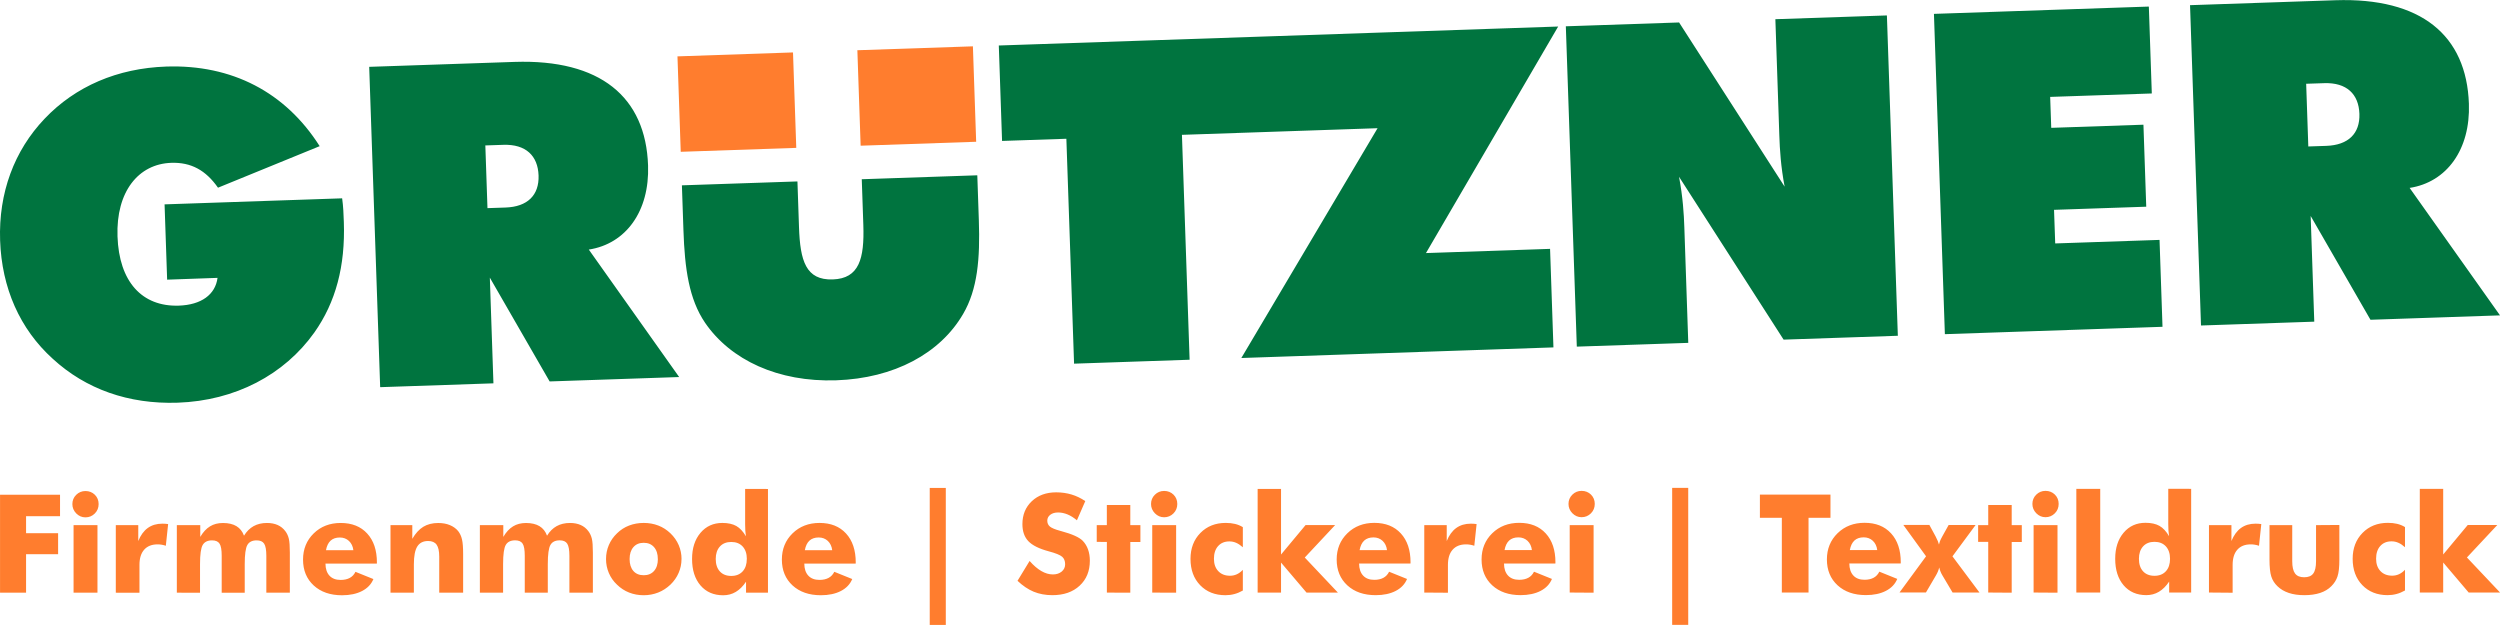
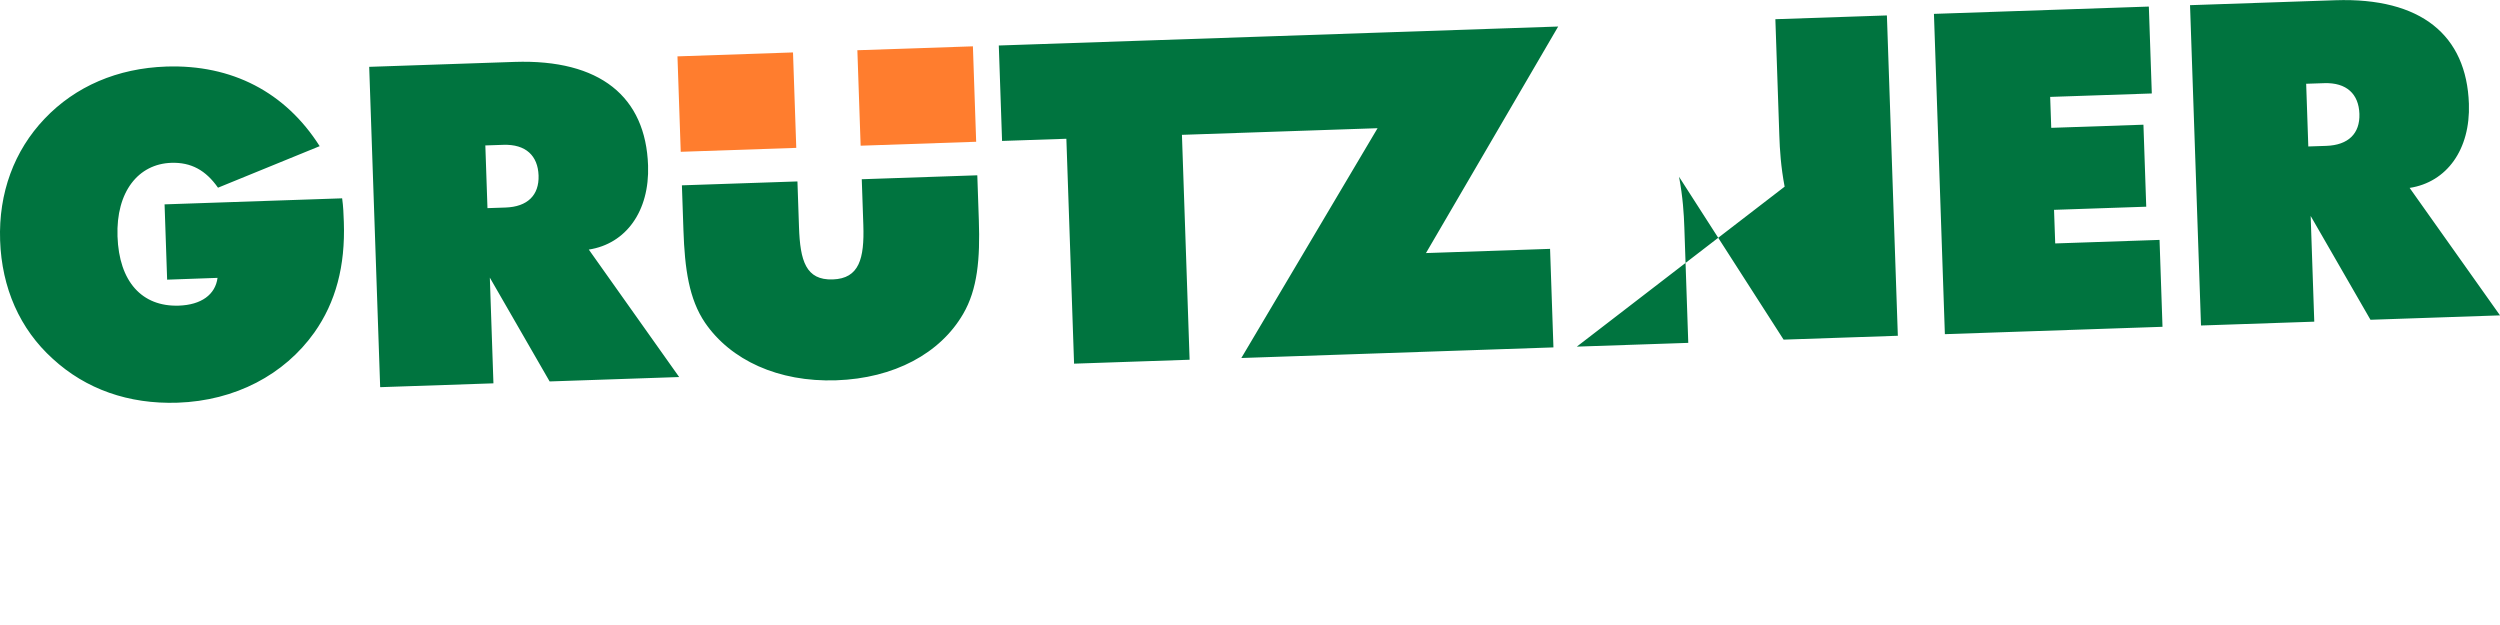
<svg xmlns="http://www.w3.org/2000/svg" width="75mm" height="18.75mm" viewBox="0 0 75 18.75" version="1.1" id="svg8">
  <defs id="defs2" />
  <g id="layer1" transform="translate(-31.33,-33.925)">
    <g id="g251" transform="translate(-29.293,-88.068)">
-       <path d="m 60.624,139.774 v -2.938 h 1.8 v 0.644 h -1.019 v 0.51 h 0.961 v 0.63 h -0.961 v 1.154 z m 2.17,-2.659 c 0,-0.108 0.038,-0.201 0.115,-0.277 0.077,-0.076 0.17,-0.114 0.278,-0.114 0.112,0 0.206,0.038 0.282,0.112 0.075,0.075 0.113,0.168 0.113,0.279 0,0.111 -0.038,0.206 -0.115,0.283 -0.077,0.077 -0.171,0.116 -0.28,0.116 -0.107,0 -0.199,-0.04 -0.277,-0.119 -0.077,-0.079 -0.116,-0.173 -0.116,-0.281 z m 0.036,2.659 V 137.747 h 0.717 v 2.027 z m 1.267,0 V 137.747 h 0.674 v 0.477 c 0.07,-0.173 0.165,-0.304 0.285,-0.391 0.121,-0.087 0.266,-0.13 0.438,-0.13 0.028,0 0.057,8e-4 0.086,0.003 0.029,0.002 0.058,0.006 0.087,0.009 l -0.069,0.651 c -0.042,-0.015 -0.085,-0.025 -0.127,-0.032 -0.041,-0.007 -0.082,-0.01 -0.12,-0.01 -0.174,0 -0.308,0.053 -0.403,0.16 -0.094,0.106 -0.141,0.258 -0.141,0.453 v 0.838 z m 4.516,0 v -1.106 c 0,-0.175 -0.022,-0.297 -0.065,-0.364 -0.044,-0.067 -0.119,-0.1 -0.226,-0.1 -0.134,0 -0.227,0.047 -0.279,0.14 -0.052,0.092 -0.078,0.283 -0.078,0.571 v 0.859 h -0.691 v -1.106 c 0,-0.178 -0.021,-0.3 -0.064,-0.365 -0.042,-0.066 -0.118,-0.099 -0.225,-0.099 -0.134,0 -0.227,0.046 -0.281,0.138 -0.053,0.091 -0.08,0.282 -0.08,0.573 v 0.859 H 65.928 V 137.747 h 0.703 v 0.353 c 0.084,-0.143 0.182,-0.249 0.292,-0.316 0.11,-0.068 0.24,-0.101 0.39,-0.101 0.164,0 0.299,0.032 0.404,0.095 0.105,0.064 0.18,0.159 0.226,0.286 0.079,-0.129 0.175,-0.224 0.288,-0.287 0.114,-0.063 0.248,-0.095 0.401,-0.095 0.122,0 0.229,0.021 0.32,0.061 0.092,0.041 0.168,0.102 0.23,0.184 0.049,0.064 0.084,0.14 0.105,0.225 0.021,0.086 0.031,0.225 0.031,0.417 v 0.044 1.16 z m 2.611,-1.275 c -0.014,-0.115 -0.058,-0.207 -0.132,-0.277 -0.074,-0.069 -0.166,-0.104 -0.274,-0.104 -0.116,0 -0.209,0.032 -0.278,0.095 -0.069,0.064 -0.114,0.159 -0.138,0.286 z m 0.704,0.403 h -1.541 c 0.001,0.157 0.042,0.277 0.121,0.362 0.079,0.085 0.19,0.127 0.335,0.127 0.108,0 0.2,-0.021 0.274,-0.061 0.075,-0.041 0.131,-0.102 0.17,-0.182 l 0.538,0.217 c -0.064,0.155 -0.178,0.275 -0.341,0.359 -0.163,0.084 -0.363,0.127 -0.6,0.127 -0.353,0 -0.636,-0.098 -0.85,-0.294 -0.213,-0.196 -0.32,-0.455 -0.32,-0.776 0,-0.315 0.107,-0.578 0.32,-0.786 0.214,-0.209 0.484,-0.313 0.81,-0.313 0.336,0 0.601,0.105 0.795,0.317 0.194,0.211 0.291,0.501 0.291,0.869 z m 0.41,0.871 V 137.747 h 0.654 v 0.411 c 0.095,-0.164 0.205,-0.285 0.329,-0.361 0.125,-0.076 0.274,-0.114 0.448,-0.114 0.131,0 0.248,0.021 0.35,0.063 0.103,0.043 0.186,0.103 0.25,0.181 0.053,0.069 0.092,0.151 0.114,0.249 0.023,0.097 0.034,0.243 0.034,0.437 v 1.16 h -0.717 v -1.086 c 0,-0.162 -0.027,-0.28 -0.079,-0.354 -0.053,-0.073 -0.138,-0.11 -0.254,-0.11 -0.149,0 -0.257,0.055 -0.325,0.164 -0.069,0.11 -0.103,0.288 -0.103,0.534 v 0.851 z m 5.367,0 v -1.106 c 0,-0.175 -0.022,-0.297 -0.065,-0.364 -0.044,-0.067 -0.119,-0.1 -0.226,-0.1 -0.134,0 -0.227,0.047 -0.279,0.14 -0.052,0.092 -0.078,0.283 -0.078,0.571 v 0.859 h -0.691 v -1.106 c 0,-0.178 -0.021,-0.3 -0.064,-0.365 -0.042,-0.066 -0.118,-0.099 -0.225,-0.099 -0.134,0 -0.227,0.046 -0.281,0.138 -0.053,0.091 -0.08,0.282 -0.08,0.573 v 0.859 H 75.019 V 137.747 h 0.703 v 0.353 c 0.084,-0.143 0.182,-0.249 0.292,-0.316 0.11,-0.068 0.24,-0.101 0.39,-0.101 0.164,0 0.299,0.032 0.404,0.095 0.105,0.064 0.18,0.159 0.226,0.286 0.079,-0.129 0.175,-0.224 0.288,-0.287 0.114,-0.063 0.248,-0.095 0.401,-0.095 0.122,0 0.229,0.021 0.32,0.061 0.092,0.041 0.169,0.102 0.23,0.184 0.049,0.064 0.084,0.14 0.105,0.225 0.021,0.086 0.031,0.225 0.031,0.417 v 0.044 1.16 z m 2.653,-1.008 c 0,-0.151 -0.038,-0.271 -0.114,-0.358 -0.076,-0.087 -0.179,-0.13 -0.309,-0.13 -0.132,0 -0.235,0.043 -0.31,0.13 -0.076,0.087 -0.114,0.206 -0.114,0.358 0,0.151 0.038,0.27 0.112,0.356 0.075,0.086 0.179,0.129 0.312,0.129 0.131,0 0.234,-0.043 0.31,-0.129 0.076,-0.086 0.114,-0.205 0.114,-0.356 z m 0.71,0 c 0,0.146 -0.029,0.284 -0.086,0.415 -0.057,0.132 -0.139,0.249 -0.247,0.353 -0.11,0.104 -0.233,0.184 -0.369,0.237 -0.136,0.053 -0.28,0.08 -0.432,0.08 -0.156,0 -0.301,-0.027 -0.437,-0.08 -0.136,-0.053 -0.257,-0.133 -0.364,-0.237 -0.108,-0.101 -0.189,-0.219 -0.245,-0.35 -0.056,-0.132 -0.084,-0.271 -0.084,-0.419 0,-0.149 0.028,-0.288 0.084,-0.419 0.056,-0.131 0.137,-0.249 0.246,-0.353 0.105,-0.103 0.226,-0.181 0.362,-0.233 0.136,-0.052 0.282,-0.078 0.439,-0.078 0.156,0 0.302,0.026 0.437,0.078 0.136,0.052 0.256,0.13 0.364,0.233 0.11,0.105 0.192,0.224 0.249,0.356 0.056,0.131 0.084,0.27 0.084,0.417 z m 1.96,-0.004 c 0,-0.158 -0.042,-0.282 -0.125,-0.373 -0.084,-0.091 -0.197,-0.136 -0.342,-0.136 -0.145,0 -0.258,0.045 -0.341,0.136 -0.083,0.091 -0.125,0.216 -0.125,0.373 0,0.159 0.041,0.284 0.123,0.374 0.082,0.09 0.197,0.136 0.342,0.136 0.145,0 0.258,-0.045 0.342,-0.136 0.084,-0.091 0.125,-0.216 0.125,-0.373 z m 0.634,-2.099 v 3.111 h -0.658 v -0.329 c -0.091,0.136 -0.193,0.238 -0.307,0.306 -0.114,0.068 -0.24,0.101 -0.379,0.101 -0.285,0 -0.512,-0.099 -0.68,-0.295 -0.169,-0.197 -0.253,-0.461 -0.253,-0.795 0,-0.323 0.084,-0.583 0.252,-0.782 0.168,-0.199 0.387,-0.298 0.657,-0.298 0.171,0 0.311,0.031 0.419,0.092 0.108,0.062 0.203,0.164 0.288,0.309 -0.008,-0.048 -0.014,-0.103 -0.018,-0.164 -0.004,-0.061 -0.006,-0.127 -0.006,-0.197 v -1.06 z m 1.927,1.836 c -0.014,-0.115 -0.058,-0.207 -0.131,-0.277 -0.074,-0.069 -0.166,-0.104 -0.274,-0.104 -0.116,0 -0.209,0.032 -0.278,0.095 -0.069,0.064 -0.114,0.159 -0.138,0.286 z m 0.704,0.403 h -1.541 c 0.001,0.157 0.042,0.277 0.121,0.362 0.079,0.085 0.19,0.127 0.335,0.127 0.108,0 0.2,-0.021 0.274,-0.061 0.075,-0.041 0.131,-0.102 0.17,-0.182 l 0.538,0.217 c -0.064,0.155 -0.178,0.275 -0.341,0.359 -0.163,0.084 -0.363,0.127 -0.6,0.127 -0.353,0 -0.636,-0.098 -0.85,-0.294 -0.213,-0.196 -0.32,-0.455 -0.32,-0.776 0,-0.315 0.107,-0.578 0.32,-0.786 0.214,-0.209 0.484,-0.313 0.81,-0.313 0.336,0 0.601,0.105 0.795,0.317 0.194,0.211 0.291,0.501 0.291,0.869 z m 2.222,-2.27 h 0.482 v 4.11 h -0.482 z m 2.996,2.191 c 0.119,0.135 0.237,0.236 0.353,0.303 0.116,0.067 0.231,0.101 0.346,0.101 0.107,0 0.195,-0.029 0.264,-0.086 0.069,-0.058 0.103,-0.13 0.103,-0.218 0,-0.098 -0.029,-0.173 -0.089,-0.226 -0.06,-0.053 -0.195,-0.108 -0.404,-0.164 -0.288,-0.077 -0.491,-0.179 -0.61,-0.303 -0.119,-0.125 -0.179,-0.295 -0.179,-0.512 0,-0.281 0.094,-0.51 0.282,-0.688 0.188,-0.177 0.432,-0.266 0.731,-0.266 0.162,0 0.316,0.022 0.461,0.065 0.145,0.044 0.282,0.11 0.412,0.198 l -0.251,0.576 c -0.091,-0.077 -0.184,-0.136 -0.28,-0.176 -0.096,-0.039 -0.19,-0.059 -0.284,-0.059 -0.097,0 -0.175,0.023 -0.235,0.069 -0.06,0.046 -0.09,0.105 -0.09,0.177 0,0.074 0.027,0.133 0.079,0.177 0.053,0.044 0.155,0.086 0.305,0.127 l 0.036,0.01 c 0.327,0.088 0.541,0.185 0.644,0.29 0.07,0.073 0.123,0.159 0.159,0.26 0.036,0.101 0.054,0.213 0.054,0.336 0,0.312 -0.102,0.562 -0.307,0.751 -0.205,0.19 -0.477,0.284 -0.819,0.284 -0.205,0 -0.391,-0.035 -0.559,-0.104 -0.168,-0.07 -0.329,-0.179 -0.485,-0.327 z m 2.318,0.949 v -1.521 H 93.525 V 137.747 h 0.303 v -0.604 h 0.704 v 0.604 h 0.303 v 0.506 h -0.303 v 1.521 z m 1.325,-2.659 c 0,-0.108 0.038,-0.201 0.115,-0.277 0.077,-0.076 0.17,-0.114 0.278,-0.114 0.112,0 0.206,0.038 0.282,0.112 0.075,0.075 0.113,0.168 0.113,0.279 0,0.111 -0.038,0.206 -0.115,0.283 -0.077,0.077 -0.171,0.116 -0.28,0.116 -0.107,0 -0.199,-0.04 -0.277,-0.119 -0.077,-0.079 -0.116,-0.173 -0.116,-0.281 z m 0.036,2.659 V 137.747 h 0.717 v 2.027 z m 2.718,-1.36 c -0.07,-0.062 -0.136,-0.106 -0.201,-0.134 -0.064,-0.028 -0.132,-0.042 -0.203,-0.042 -0.142,0 -0.255,0.047 -0.338,0.14 -0.084,0.094 -0.125,0.221 -0.125,0.381 0,0.155 0.043,0.279 0.13,0.371 0.087,0.092 0.204,0.138 0.351,0.138 0.073,0 0.14,-0.014 0.204,-0.043 0.064,-0.029 0.124,-0.073 0.182,-0.134 v 0.621 c -0.086,0.048 -0.171,0.084 -0.257,0.106 -0.086,0.023 -0.174,0.034 -0.265,0.034 -0.312,0 -0.564,-0.1 -0.758,-0.3 -0.193,-0.2 -0.29,-0.463 -0.29,-0.79 0,-0.317 0.099,-0.576 0.296,-0.777 0.197,-0.201 0.451,-0.302 0.76,-0.302 0.103,0 0.196,0.01 0.279,0.03 0.083,0.02 0.162,0.052 0.235,0.097 z m 0.444,1.36 v -3.111 h 0.702 v 1.969 l 0.737,-0.885 h 0.887 l -0.912,0.975 0.994,1.052 h -0.941 l -0.765,-0.901 v 0.901 z m 3.881,-1.275 c -0.014,-0.115 -0.058,-0.207 -0.132,-0.277 -0.074,-0.069 -0.166,-0.104 -0.274,-0.104 -0.116,0 -0.209,0.032 -0.278,0.095 -0.069,0.064 -0.114,0.159 -0.138,0.286 z m 0.704,0.403 h -1.541 c 10e-4,0.157 0.042,0.277 0.121,0.362 0.079,0.085 0.19,0.127 0.335,0.127 0.108,0 0.2,-0.021 0.274,-0.061 0.075,-0.041 0.131,-0.102 0.17,-0.182 l 0.538,0.217 c -0.064,0.155 -0.178,0.275 -0.341,0.359 -0.163,0.084 -0.363,0.127 -0.6,0.127 -0.353,0 -0.636,-0.098 -0.85,-0.294 -0.213,-0.196 -0.32,-0.455 -0.32,-0.776 0,-0.315 0.107,-0.578 0.32,-0.786 0.214,-0.209 0.484,-0.313 0.81,-0.313 0.336,0 0.601,0.105 0.795,0.317 0.194,0.211 0.291,0.501 0.291,0.869 z m 0.414,0.871 V 137.747 h 0.674 v 0.477 c 0.07,-0.173 0.165,-0.304 0.285,-0.391 0.121,-0.087 0.266,-0.13 0.438,-0.13 0.028,0 0.057,8e-4 0.086,0.003 0.029,0.002 0.058,0.006 0.087,0.009 l -0.069,0.651 c -0.043,-0.015 -0.085,-0.025 -0.127,-0.032 -0.041,-0.007 -0.082,-0.01 -0.12,-0.01 -0.174,0 -0.308,0.053 -0.403,0.16 -0.094,0.106 -0.141,0.258 -0.141,0.453 v 0.838 z m 3.229,-1.275 c -0.014,-0.115 -0.058,-0.207 -0.131,-0.277 -0.074,-0.069 -0.166,-0.104 -0.274,-0.104 -0.116,0 -0.209,0.032 -0.278,0.095 -0.069,0.064 -0.114,0.159 -0.138,0.286 z m 0.704,0.403 h -1.541 c 0.001,0.157 0.042,0.277 0.121,0.362 0.079,0.085 0.19,0.127 0.335,0.127 0.108,0 0.2,-0.021 0.274,-0.061 0.075,-0.041 0.131,-0.102 0.17,-0.182 l 0.538,0.217 c -0.064,0.155 -0.178,0.275 -0.341,0.359 -0.163,0.084 -0.363,0.127 -0.6,0.127 -0.353,0 -0.636,-0.098 -0.85,-0.294 -0.213,-0.196 -0.32,-0.455 -0.32,-0.776 0,-0.315 0.107,-0.578 0.32,-0.786 0.214,-0.209 0.484,-0.313 0.81,-0.313 0.336,0 0.601,0.105 0.795,0.317 0.194,0.211 0.291,0.501 0.291,0.869 z m 0.394,-1.788 c 0,-0.108 0.038,-0.201 0.115,-0.277 0.077,-0.076 0.17,-0.114 0.278,-0.114 0.112,0 0.206,0.038 0.282,0.112 0.075,0.075 0.113,0.168 0.113,0.279 0,0.111 -0.038,0.206 -0.115,0.283 -0.077,0.077 -0.171,0.116 -0.28,0.116 -0.107,0 -0.199,-0.04 -0.277,-0.119 -0.077,-0.079 -0.116,-0.173 -0.116,-0.281 z m 0.036,2.659 V 137.747 h 0.717 v 2.027 z m 3.074,-3.141 h 0.482 v 4.11 h -0.482 z m 3.29,3.141 v -2.243 h -0.658 v -0.695 h 2.117 v 0.695 h -0.658 v 2.243 z m 2.862,-1.275 c -0.014,-0.115 -0.058,-0.207 -0.132,-0.277 -0.074,-0.069 -0.166,-0.104 -0.274,-0.104 -0.116,0 -0.209,0.032 -0.278,0.095 -0.069,0.064 -0.114,0.159 -0.138,0.286 z m 0.704,0.403 h -1.541 c 0.001,0.157 0.042,0.277 0.121,0.362 0.079,0.085 0.19,0.127 0.335,0.127 0.108,0 0.2,-0.021 0.274,-0.061 0.075,-0.041 0.131,-0.102 0.17,-0.182 l 0.538,0.217 c -0.064,0.155 -0.178,0.275 -0.341,0.359 -0.163,0.084 -0.363,0.127 -0.6,0.127 -0.353,0 -0.636,-0.098 -0.85,-0.294 -0.213,-0.196 -0.32,-0.455 -0.32,-0.776 0,-0.315 0.107,-0.578 0.32,-0.786 0.214,-0.209 0.484,-0.313 0.81,-0.313 0.336,0 0.601,0.105 0.795,0.317 0.194,0.211 0.291,0.501 0.291,0.869 z m 1.048,-0.81 c 0.029,0.058 0.051,0.104 0.066,0.14 0.014,0.036 0.026,0.07 0.034,0.102 0.007,-0.033 0.017,-0.067 0.03,-0.101 0.014,-0.034 0.036,-0.081 0.069,-0.141 l 0.192,-0.345 h 0.809 l -0.695,0.941 0.811,1.086 h -0.807 l -0.303,-0.51 c -0.024,-0.04 -0.045,-0.08 -0.06,-0.121 -0.017,-0.04 -0.029,-0.08 -0.038,-0.121 -0.01,0.042 -0.024,0.082 -0.04,0.122 -0.017,0.039 -0.036,0.079 -0.06,0.119 l -0.299,0.51 h -0.793 l 0.797,-1.086 -0.682,-0.941 h 0.781 z m 1.578,1.682 v -1.521 h -0.303 V 137.747 h 0.303 v -0.604 h 0.704 v 0.604 h 0.303 v 0.506 h -0.303 v 1.521 z m 1.325,-2.659 c 0,-0.108 0.038,-0.201 0.115,-0.277 0.077,-0.076 0.17,-0.114 0.278,-0.114 0.112,0 0.206,0.038 0.282,0.112 0.075,0.075 0.113,0.168 0.113,0.279 0,0.111 -0.038,0.206 -0.115,0.283 -0.077,0.077 -0.171,0.116 -0.28,0.116 -0.107,0 -0.199,-0.04 -0.277,-0.119 -0.077,-0.079 -0.116,-0.173 -0.116,-0.281 z m 0.036,2.659 V 137.747 h 0.717 v 2.027 z m 1.282,0 v -3.111 h 0.717 v 3.111 z m 2.811,-1.012 c 0,-0.158 -0.042,-0.282 -0.125,-0.373 -0.084,-0.091 -0.197,-0.136 -0.342,-0.136 -0.145,0 -0.258,0.045 -0.341,0.136 -0.083,0.091 -0.125,0.216 -0.125,0.373 0,0.159 0.041,0.284 0.123,0.374 0.082,0.09 0.197,0.136 0.343,0.136 0.145,0 0.258,-0.045 0.342,-0.136 0.084,-0.091 0.125,-0.216 0.125,-0.373 z m 0.634,-2.099 v 3.111 H 125.698 v -0.329 c -0.091,0.136 -0.193,0.238 -0.307,0.306 -0.114,0.068 -0.24,0.101 -0.379,0.101 -0.285,0 -0.512,-0.099 -0.68,-0.295 -0.168,-0.197 -0.253,-0.461 -0.253,-0.795 0,-0.323 0.084,-0.583 0.252,-0.782 0.168,-0.199 0.387,-0.298 0.657,-0.298 0.171,0 0.311,0.031 0.419,0.092 0.108,0.062 0.203,0.164 0.288,0.309 -0.008,-0.048 -0.014,-0.103 -0.018,-0.164 -0.004,-0.061 -0.006,-0.127 -0.006,-0.197 v -1.06 z m 0.534,3.111 V 137.747 h 0.674 v 0.477 c 0.07,-0.173 0.165,-0.304 0.285,-0.391 0.121,-0.087 0.266,-0.13 0.438,-0.13 0.028,0 0.057,8e-4 0.086,0.003 0.029,0.002 0.058,0.006 0.087,0.009 l -0.069,0.651 c -0.043,-0.015 -0.085,-0.025 -0.127,-0.032 -0.041,-0.007 -0.082,-0.01 -0.12,-0.01 -0.174,0 -0.308,0.053 -0.403,0.16 -0.094,0.106 -0.141,0.258 -0.141,0.453 v 0.838 z m 3.912,-2.027 v 1.036 c 0,0.229 -0.018,0.398 -0.056,0.508 -0.036,0.11 -0.099,0.208 -0.186,0.294 -0.089,0.09 -0.201,0.157 -0.335,0.201 -0.134,0.044 -0.291,0.067 -0.471,0.067 -0.179,0 -0.336,-0.022 -0.469,-0.067 -0.133,-0.044 -0.247,-0.111 -0.34,-0.201 -0.087,-0.083 -0.149,-0.18 -0.185,-0.292 -0.036,-0.112 -0.054,-0.282 -0.054,-0.51 V 137.747 h 0.682 v 1.082 c 0,0.17 0.028,0.292 0.084,0.368 0.056,0.076 0.147,0.114 0.273,0.114 0.127,0 0.218,-0.037 0.273,-0.112 0.056,-0.074 0.084,-0.197 0.084,-0.37 v -1.082 z m 1.969,0.667 c -0.07,-0.062 -0.136,-0.106 -0.201,-0.134 -0.064,-0.028 -0.132,-0.042 -0.203,-0.042 -0.142,0 -0.255,0.047 -0.338,0.14 -0.084,0.094 -0.125,0.221 -0.125,0.381 0,0.155 0.043,0.279 0.13,0.371 0.087,0.092 0.204,0.138 0.351,0.138 0.073,0 0.14,-0.014 0.204,-0.043 0.064,-0.029 0.124,-0.073 0.182,-0.134 v 0.621 c -0.086,0.048 -0.171,0.084 -0.257,0.106 -0.086,0.023 -0.174,0.034 -0.265,0.034 -0.312,0 -0.564,-0.1 -0.758,-0.3 -0.193,-0.2 -0.29,-0.463 -0.29,-0.79 0,-0.317 0.099,-0.576 0.296,-0.777 0.197,-0.201 0.451,-0.302 0.76,-0.302 0.103,0 0.196,0.01 0.279,0.03 0.083,0.02 0.162,0.052 0.235,0.097 z m 0.444,1.36 v -3.111 h 0.702 v 1.969 l 0.737,-0.885 h 0.887 l -0.912,0.975 0.994,1.052 h -0.941 l -0.765,-0.901 v 0.901 z" style="fill:#ff7d2e;fill-rule:evenodd;stroke-width:0.265" id="path170" />
-       <path d="m 67.149,130.329 c -0.065,0.501 -0.486,0.81 -1.161,0.833 -1.106,0.037 -1.794,-0.719 -1.84,-2.077 -0.046,-1.344 0.628,-2.174 1.612,-2.207 0.595,-0.02 1.035,0.221 1.403,0.746 l 3.05,-1.246 c -1.028,-1.621 -2.636,-2.455 -4.605,-2.388 -1.458,0.05 -2.722,0.591 -3.647,1.565 -0.913,0.958 -1.384,2.227 -1.335,3.651 0.049,1.424 0.591,2.658 1.581,3.552 0.989,0.909 2.273,1.365 3.745,1.316 1.726,-0.059 3.199,-0.837 4.101,-2.105 0.643,-0.91 0.931,-1.996 0.885,-3.314 -0.008,-0.229 -0.016,-0.471 -0.051,-0.712 l -5.327,0.181 0.077,2.259 z m 4.879,3.279 3.398,-0.115 -0.108,-3.171 1.794,3.114 3.886,-0.132 -2.711,-3.824 c 1.115,-0.172 1.825,-1.152 1.778,-2.523 -0.07,-2.056 -1.433,-3.194 -4.009,-3.107 l -4.357,0.148 z m 3.155,-7.252 0.54,-0.018 c 0.675,-0.023 1.037,0.328 1.057,0.92 0.02,0.591 -0.332,0.939 -0.993,0.961 l -0.54,0.018 z m 9.363,1.08 -3.466,0.117 0.046,1.346 c 0.039,1.156 0.166,2.067 0.649,2.777 0.766,1.118 2.194,1.785 3.934,1.726 1.74,-0.059 3.12,-0.808 3.807,-1.989 0.434,-0.74 0.512,-1.658 0.472,-2.815 l -0.046,-1.346 -3.466,0.118 0.047,1.373 c 0.034,1.007 -0.122,1.606 -0.917,1.633 -0.809,0.027 -0.979,-0.56 -1.013,-1.568 z m 8.299,5.467 3.466,-0.118 -0.23,-6.747 5.869,-0.199 -4.087,6.894 9.363,-0.318 -0.101,-2.956 -3.723,0.126 3.966,-6.796 -8.722,0.296 v 0 l -8.059,0.273 0.098,2.863 1.929,-0.065 z m 15.082,-0.511 3.344,-0.113 -0.118,-3.468 c -0.013,-0.389 -0.043,-0.9 -0.159,-1.515 l 3.137,4.886 3.427,-0.116 -0.328,-9.61 -3.346,0.113 0.119,3.495 c 0.014,0.416 0.045,0.927 0.159,1.529 l -3.166,-4.926 -3.398,0.115 z m 11.042,-0.374 6.529,-0.221 -0.089,-2.607 -3.13,0.106 -0.035,-1.008 2.766,-0.094 -0.084,-2.46 -2.766,0.094 -0.032,-0.928 3.049,-0.103 -0.089,-2.607 -6.447,0.219 z m 7.684,-0.26 3.398,-0.115 -0.108,-3.171 1.794,3.114 3.886,-0.132 -2.711,-3.824 c 1.115,-0.172 1.825,-1.152 1.778,-2.523 -0.07,-2.056 -1.433,-3.194 -4.009,-3.107 l -4.357,0.148 z m 3.155,-7.252 0.54,-0.018 c 0.675,-0.023 1.037,0.328 1.057,0.92 0.02,0.591 -0.332,0.938 -0.993,0.961 l -0.54,0.018 z" style="fill:#00743f;fill-rule:evenodd;stroke-width:0.265" id="path172" />
+       <path d="m 67.149,130.329 c -0.065,0.501 -0.486,0.81 -1.161,0.833 -1.106,0.037 -1.794,-0.719 -1.84,-2.077 -0.046,-1.344 0.628,-2.174 1.612,-2.207 0.595,-0.02 1.035,0.221 1.403,0.746 l 3.05,-1.246 c -1.028,-1.621 -2.636,-2.455 -4.605,-2.388 -1.458,0.05 -2.722,0.591 -3.647,1.565 -0.913,0.958 -1.384,2.227 -1.335,3.651 0.049,1.424 0.591,2.658 1.581,3.552 0.989,0.909 2.273,1.365 3.745,1.316 1.726,-0.059 3.199,-0.837 4.101,-2.105 0.643,-0.91 0.931,-1.996 0.885,-3.314 -0.008,-0.229 -0.016,-0.471 -0.051,-0.712 l -5.327,0.181 0.077,2.259 z m 4.879,3.279 3.398,-0.115 -0.108,-3.171 1.794,3.114 3.886,-0.132 -2.711,-3.824 c 1.115,-0.172 1.825,-1.152 1.778,-2.523 -0.07,-2.056 -1.433,-3.194 -4.009,-3.107 l -4.357,0.148 z m 3.155,-7.252 0.54,-0.018 c 0.675,-0.023 1.037,0.328 1.057,0.92 0.02,0.591 -0.332,0.939 -0.993,0.961 l -0.54,0.018 z m 9.363,1.08 -3.466,0.117 0.046,1.346 c 0.039,1.156 0.166,2.067 0.649,2.777 0.766,1.118 2.194,1.785 3.934,1.726 1.74,-0.059 3.12,-0.808 3.807,-1.989 0.434,-0.74 0.512,-1.658 0.472,-2.815 l -0.046,-1.346 -3.466,0.118 0.047,1.373 c 0.034,1.007 -0.122,1.606 -0.917,1.633 -0.809,0.027 -0.979,-0.56 -1.013,-1.568 z m 8.299,5.467 3.466,-0.118 -0.23,-6.747 5.869,-0.199 -4.087,6.894 9.363,-0.318 -0.101,-2.956 -3.723,0.126 3.966,-6.796 -8.722,0.296 v 0 l -8.059,0.273 0.098,2.863 1.929,-0.065 z m 15.082,-0.511 3.344,-0.113 -0.118,-3.468 c -0.013,-0.389 -0.043,-0.9 -0.159,-1.515 l 3.137,4.886 3.427,-0.116 -0.328,-9.61 -3.346,0.113 0.119,3.495 c 0.014,0.416 0.045,0.927 0.159,1.529 z m 11.042,-0.374 6.529,-0.221 -0.089,-2.607 -3.13,0.106 -0.035,-1.008 2.766,-0.094 -0.084,-2.46 -2.766,0.094 -0.032,-0.928 3.049,-0.103 -0.089,-2.607 -6.447,0.219 z m 7.684,-0.26 3.398,-0.115 -0.108,-3.171 1.794,3.114 3.886,-0.132 -2.711,-3.824 c 1.115,-0.172 1.825,-1.152 1.778,-2.523 -0.07,-2.056 -1.433,-3.194 -4.009,-3.107 l -4.357,0.148 z m 3.155,-7.252 0.54,-0.018 c 0.675,-0.023 1.037,0.328 1.057,0.92 0.02,0.591 -0.332,0.938 -0.993,0.961 l -0.54,0.018 z" style="fill:#00743f;fill-rule:evenodd;stroke-width:0.265" id="path172" />
      <path d="m 86.442,126.364 3.466,-0.118 -0.098,-2.863 -3.466,0.117 z m -5.397,0.183 3.466,-0.118 -0.098,-2.863 -3.466,0.118 z" style="fill:#ff7d2e;fill-rule:evenodd;stroke-width:0.265" id="path174" />
    </g>
  </g>
</svg>